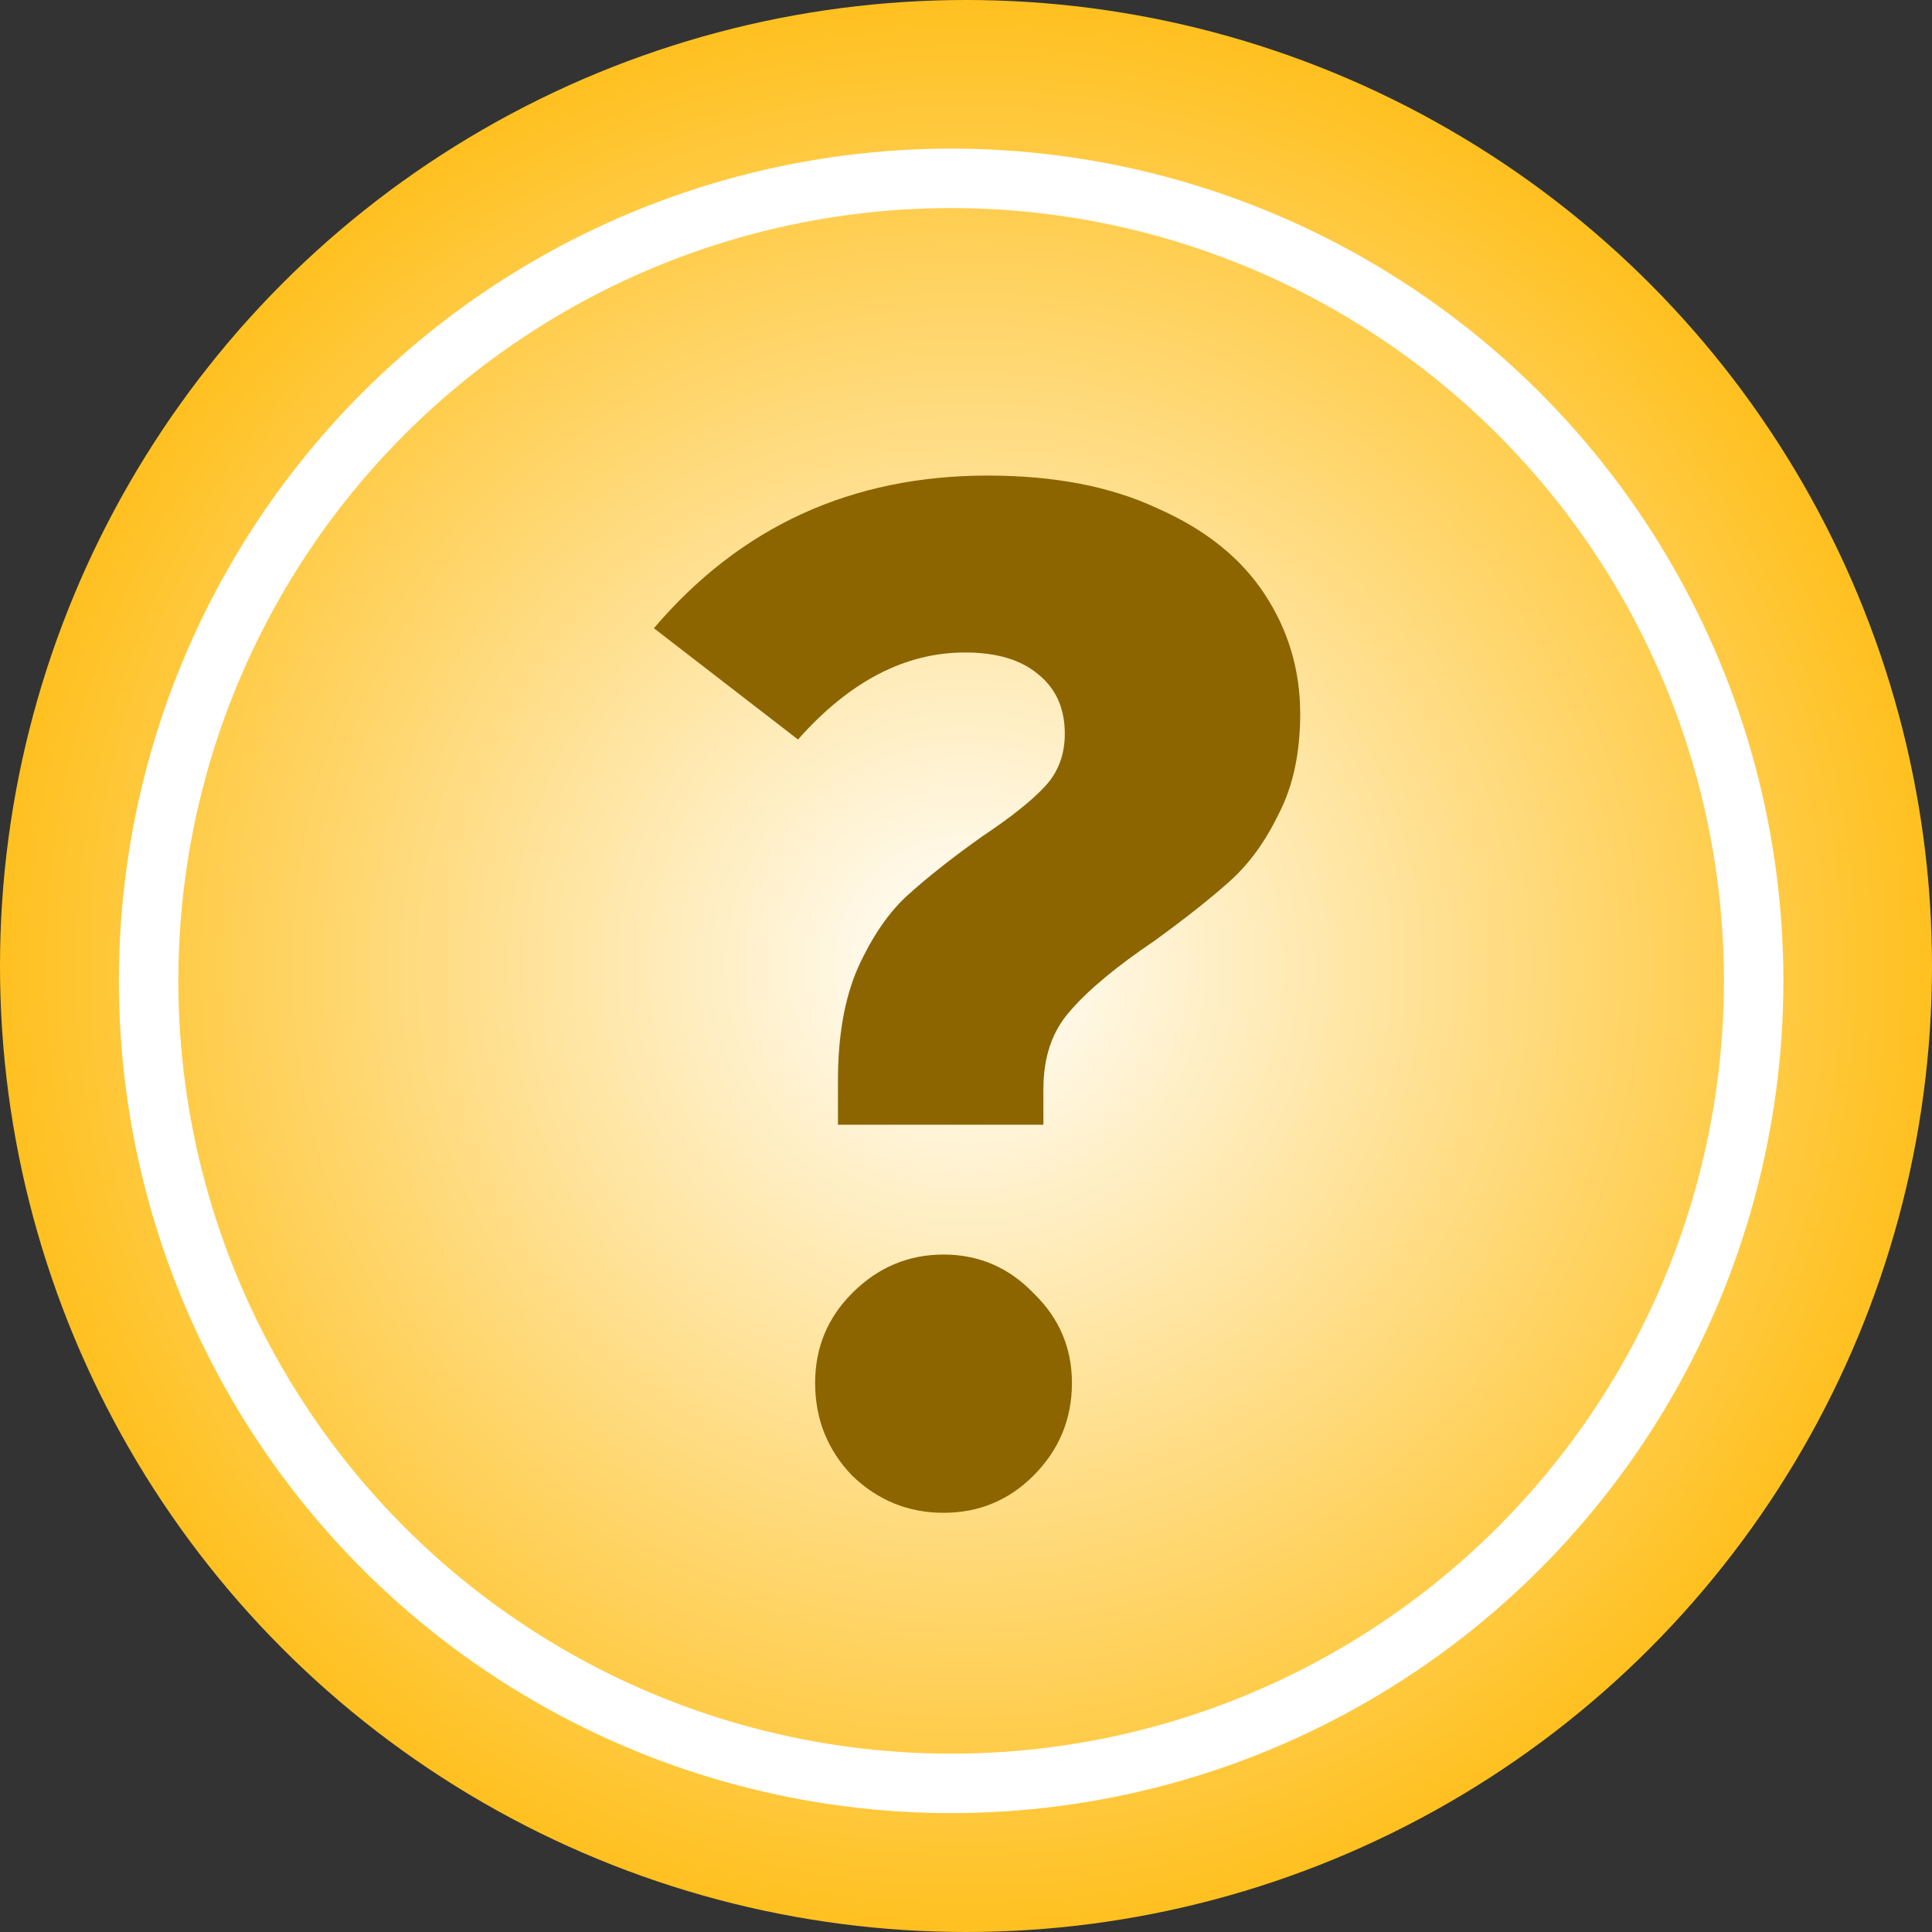
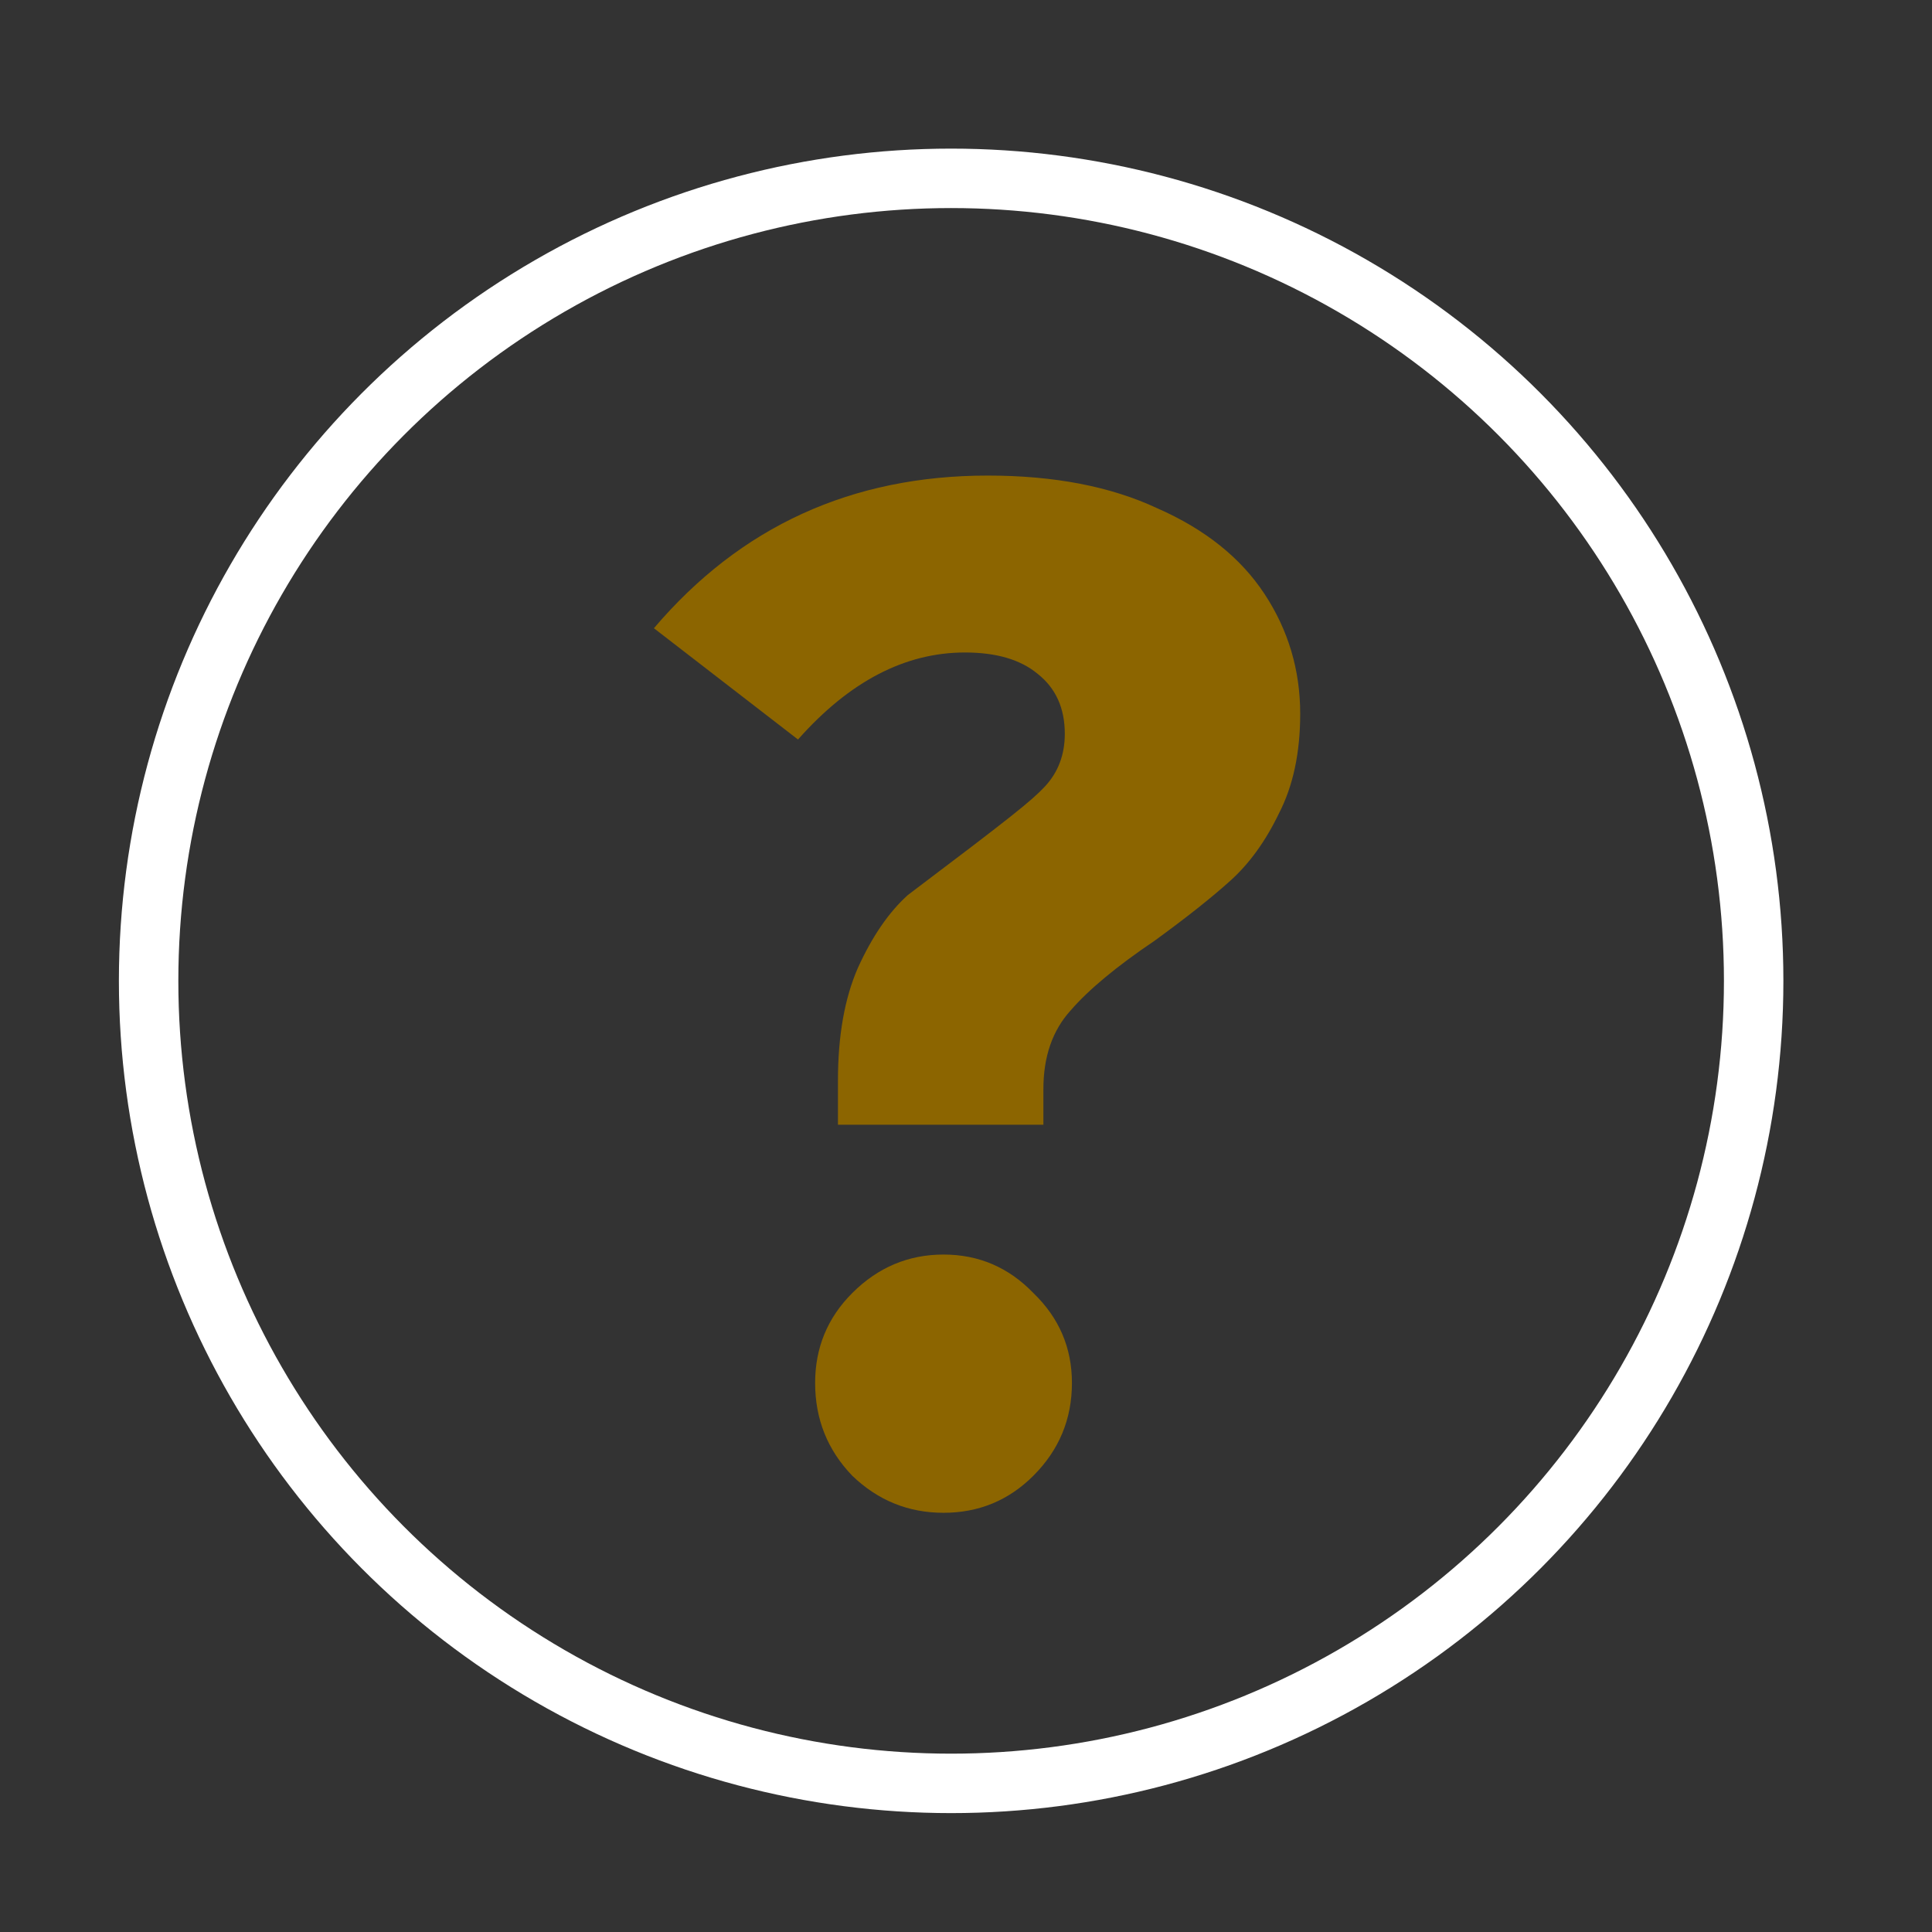
<svg xmlns="http://www.w3.org/2000/svg" width="65" height="65" viewBox="0 0 65 65" fill="none">
  <rect x="0" y="0" width="65" height="65" fill="#333333" stroke="none" />
-   <circle cx="32.5" cy="32.5" r="32.5" fill="url(#paint0_radial)" />
  <circle cx="32" cy="33" r="27" stroke="white" stroke-width="2" />
-   <path d="M33.232 16C35.472 16 37.376 16.368 38.944 17.104C40.544 17.808 41.744 18.768 42.544 19.984C43.344 21.2 43.744 22.544 43.744 24.016C43.744 25.328 43.504 26.448 43.024 27.376C42.576 28.304 42.032 29.056 41.392 29.632C40.752 30.208 39.904 30.88 38.848 31.648C37.568 32.512 36.624 33.296 36.016 34C35.408 34.672 35.104 35.552 35.104 36.64V37.84H28.192V36.352C28.192 34.848 28.416 33.584 28.864 32.56C29.344 31.504 29.904 30.688 30.544 30.112C31.216 29.504 32.048 28.848 33.04 28.144C34 27.504 34.704 26.944 35.152 26.464C35.6 25.984 35.824 25.392 35.824 24.688C35.824 23.824 35.52 23.152 34.912 22.672C34.336 22.192 33.52 21.952 32.464 21.952C30.448 21.952 28.576 22.928 26.848 24.88L22 21.136C24.912 17.712 28.656 16 33.232 16ZM31.744 42.208C32.928 42.208 33.936 42.64 34.768 43.504C35.632 44.336 36.064 45.344 36.064 46.528C36.064 47.744 35.632 48.784 34.768 49.648C33.936 50.48 32.928 50.896 31.744 50.896C30.56 50.896 29.536 50.48 28.672 49.648C27.84 48.784 27.424 47.744 27.424 46.528C27.424 45.344 27.84 44.336 28.672 43.504C29.536 42.64 30.56 42.208 31.744 42.208Z" fill="#8C6500" />
+   <path d="M33.232 16C35.472 16 37.376 16.368 38.944 17.104C40.544 17.808 41.744 18.768 42.544 19.984C43.344 21.2 43.744 22.544 43.744 24.016C43.744 25.328 43.504 26.448 43.024 27.376C42.576 28.304 42.032 29.056 41.392 29.632C40.752 30.208 39.904 30.88 38.848 31.648C37.568 32.512 36.624 33.296 36.016 34C35.408 34.672 35.104 35.552 35.104 36.64V37.84H28.192V36.352C28.192 34.848 28.416 33.584 28.864 32.56C29.344 31.504 29.904 30.688 30.544 30.112C34 27.504 34.704 26.944 35.152 26.464C35.6 25.984 35.824 25.392 35.824 24.688C35.824 23.824 35.52 23.152 34.912 22.672C34.336 22.192 33.52 21.952 32.464 21.952C30.448 21.952 28.576 22.928 26.848 24.88L22 21.136C24.912 17.712 28.656 16 33.232 16ZM31.744 42.208C32.928 42.208 33.936 42.64 34.768 43.504C35.632 44.336 36.064 45.344 36.064 46.528C36.064 47.744 35.632 48.784 34.768 49.648C33.936 50.48 32.928 50.896 31.744 50.896C30.56 50.896 29.536 50.48 28.672 49.648C27.84 48.784 27.424 47.744 27.424 46.528C27.424 45.344 27.84 44.336 28.672 43.504C29.536 42.64 30.56 42.208 31.744 42.208Z" fill="#8C6500" />
  <defs>
    <radialGradient id="paint0_radial" cx="0" cy="0" r="1" gradientUnits="userSpaceOnUse" gradientTransform="translate(32.5 32.5) rotate(90) scale(32.5)">
      <stop stop-color="white" />
      <stop offset="1" stop-color="#FFC01E" />
    </radialGradient>
  </defs>
</svg>